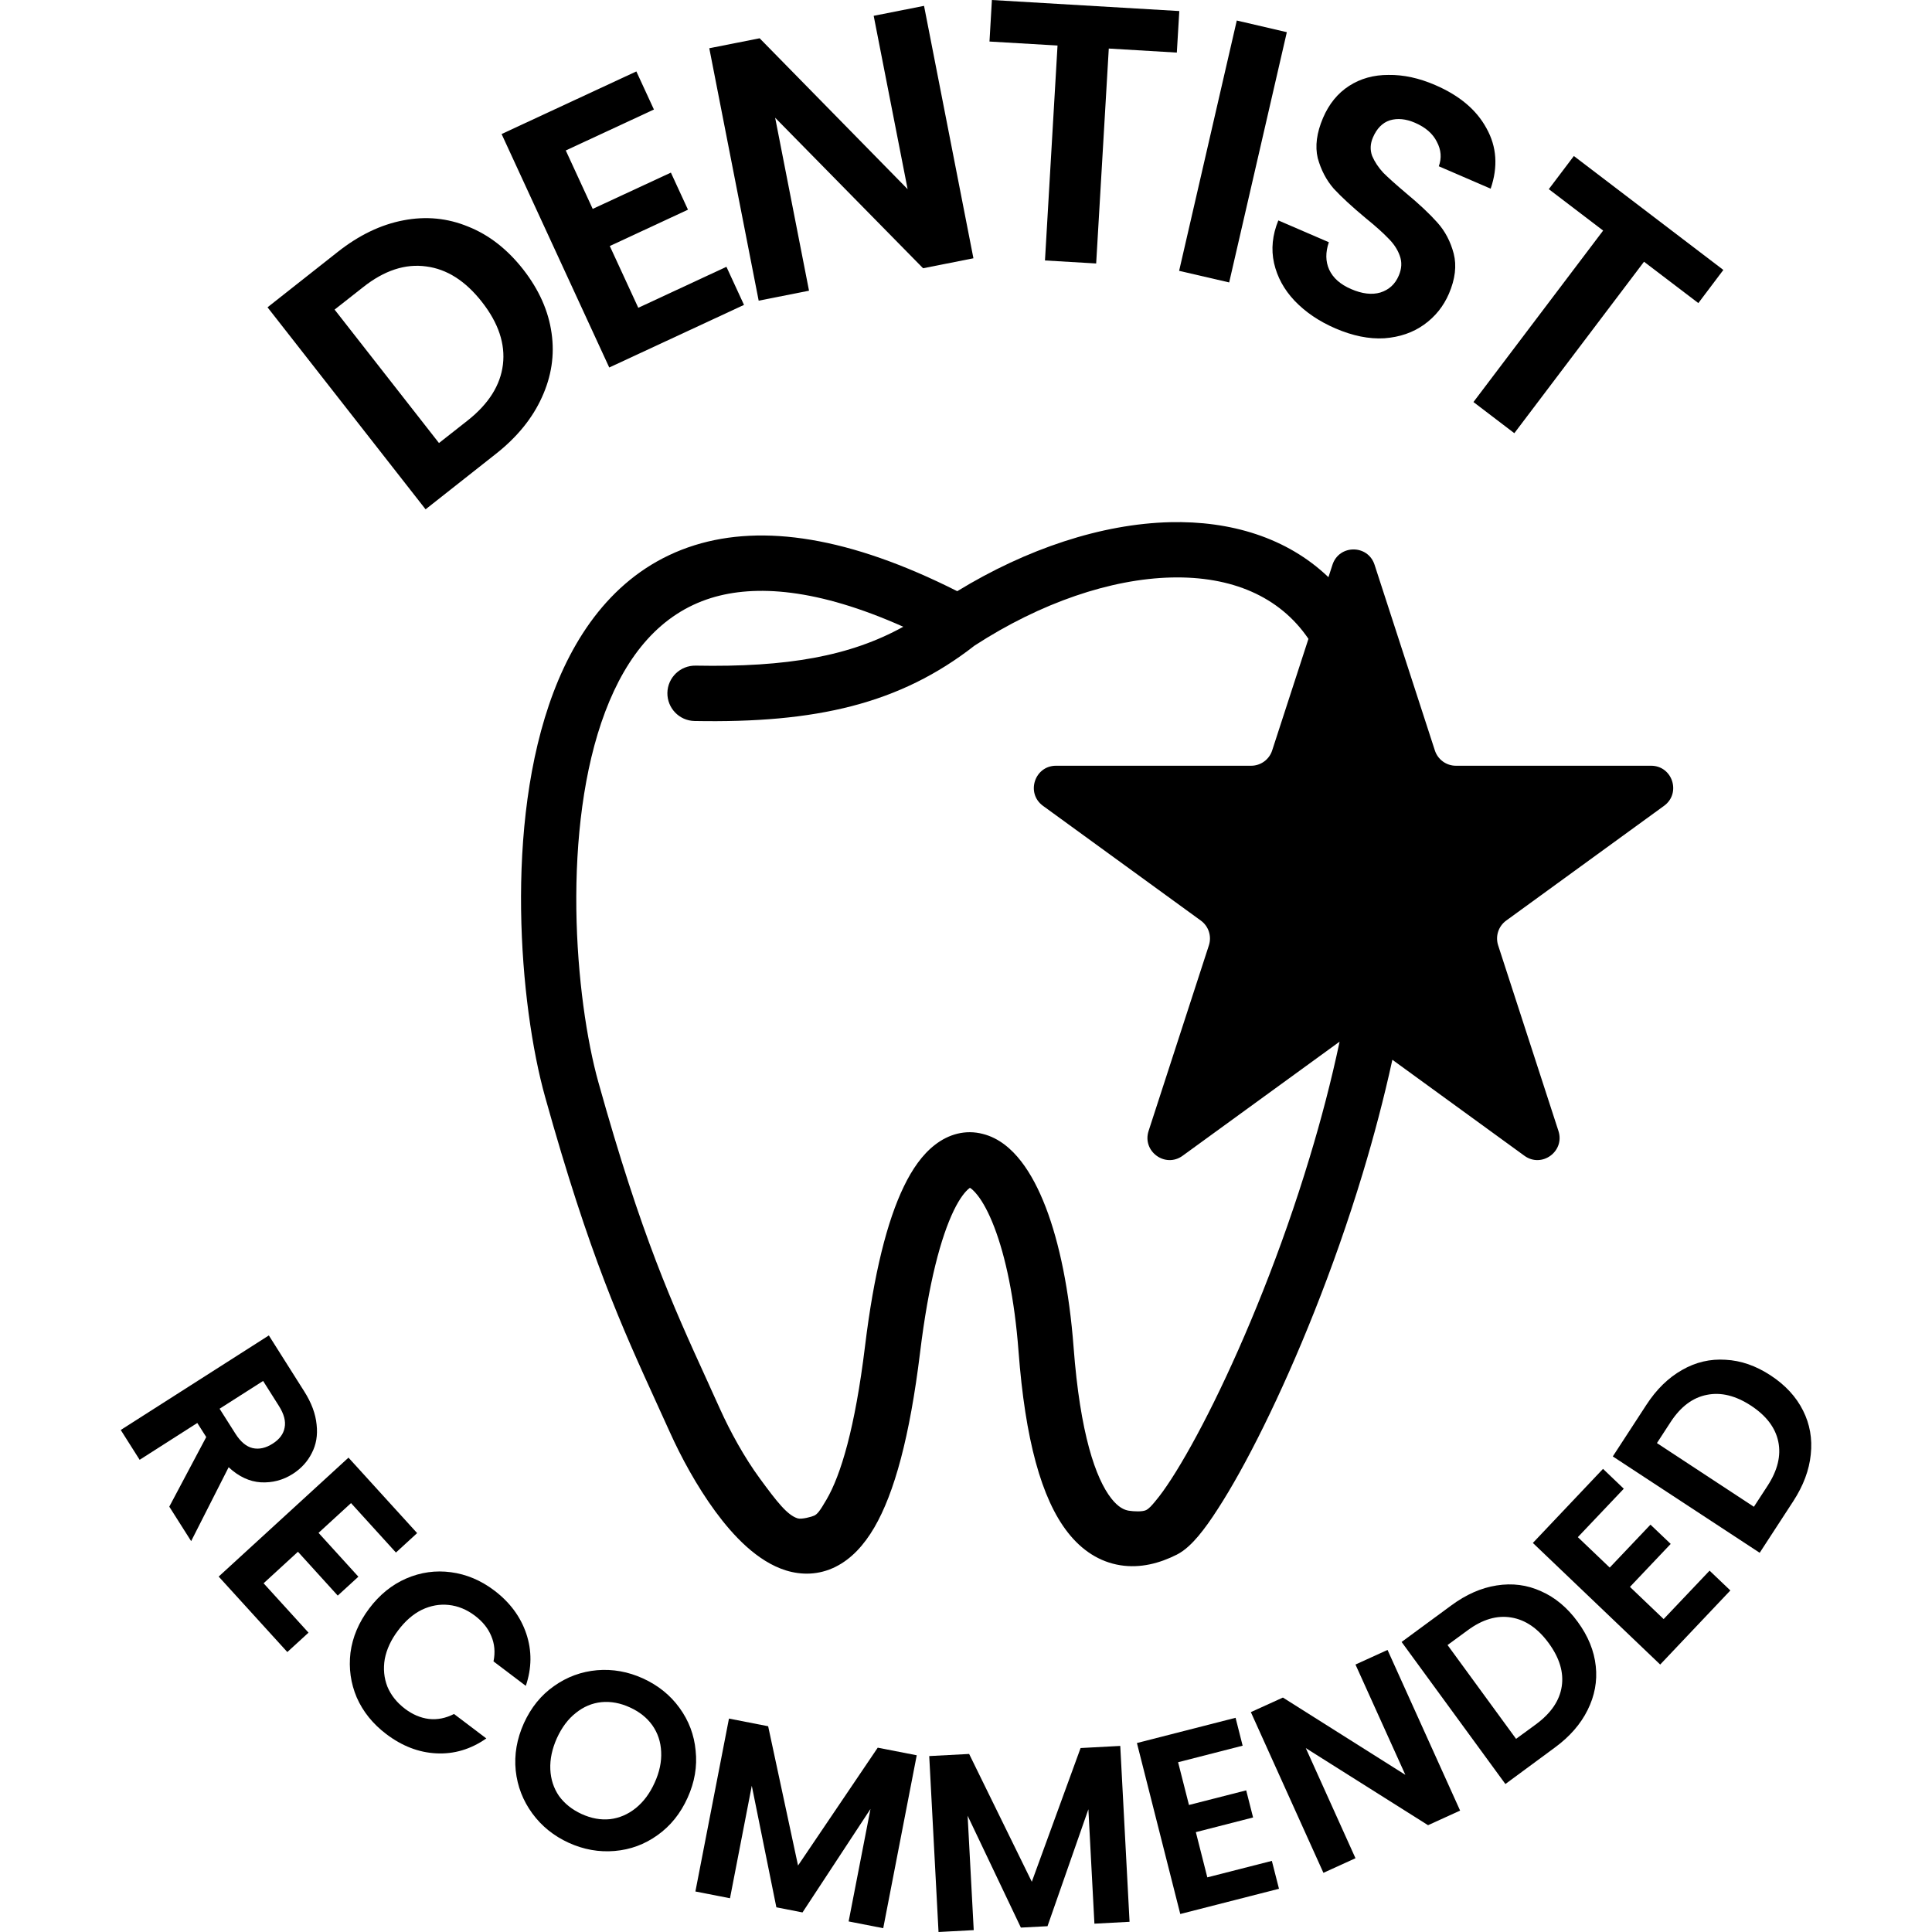
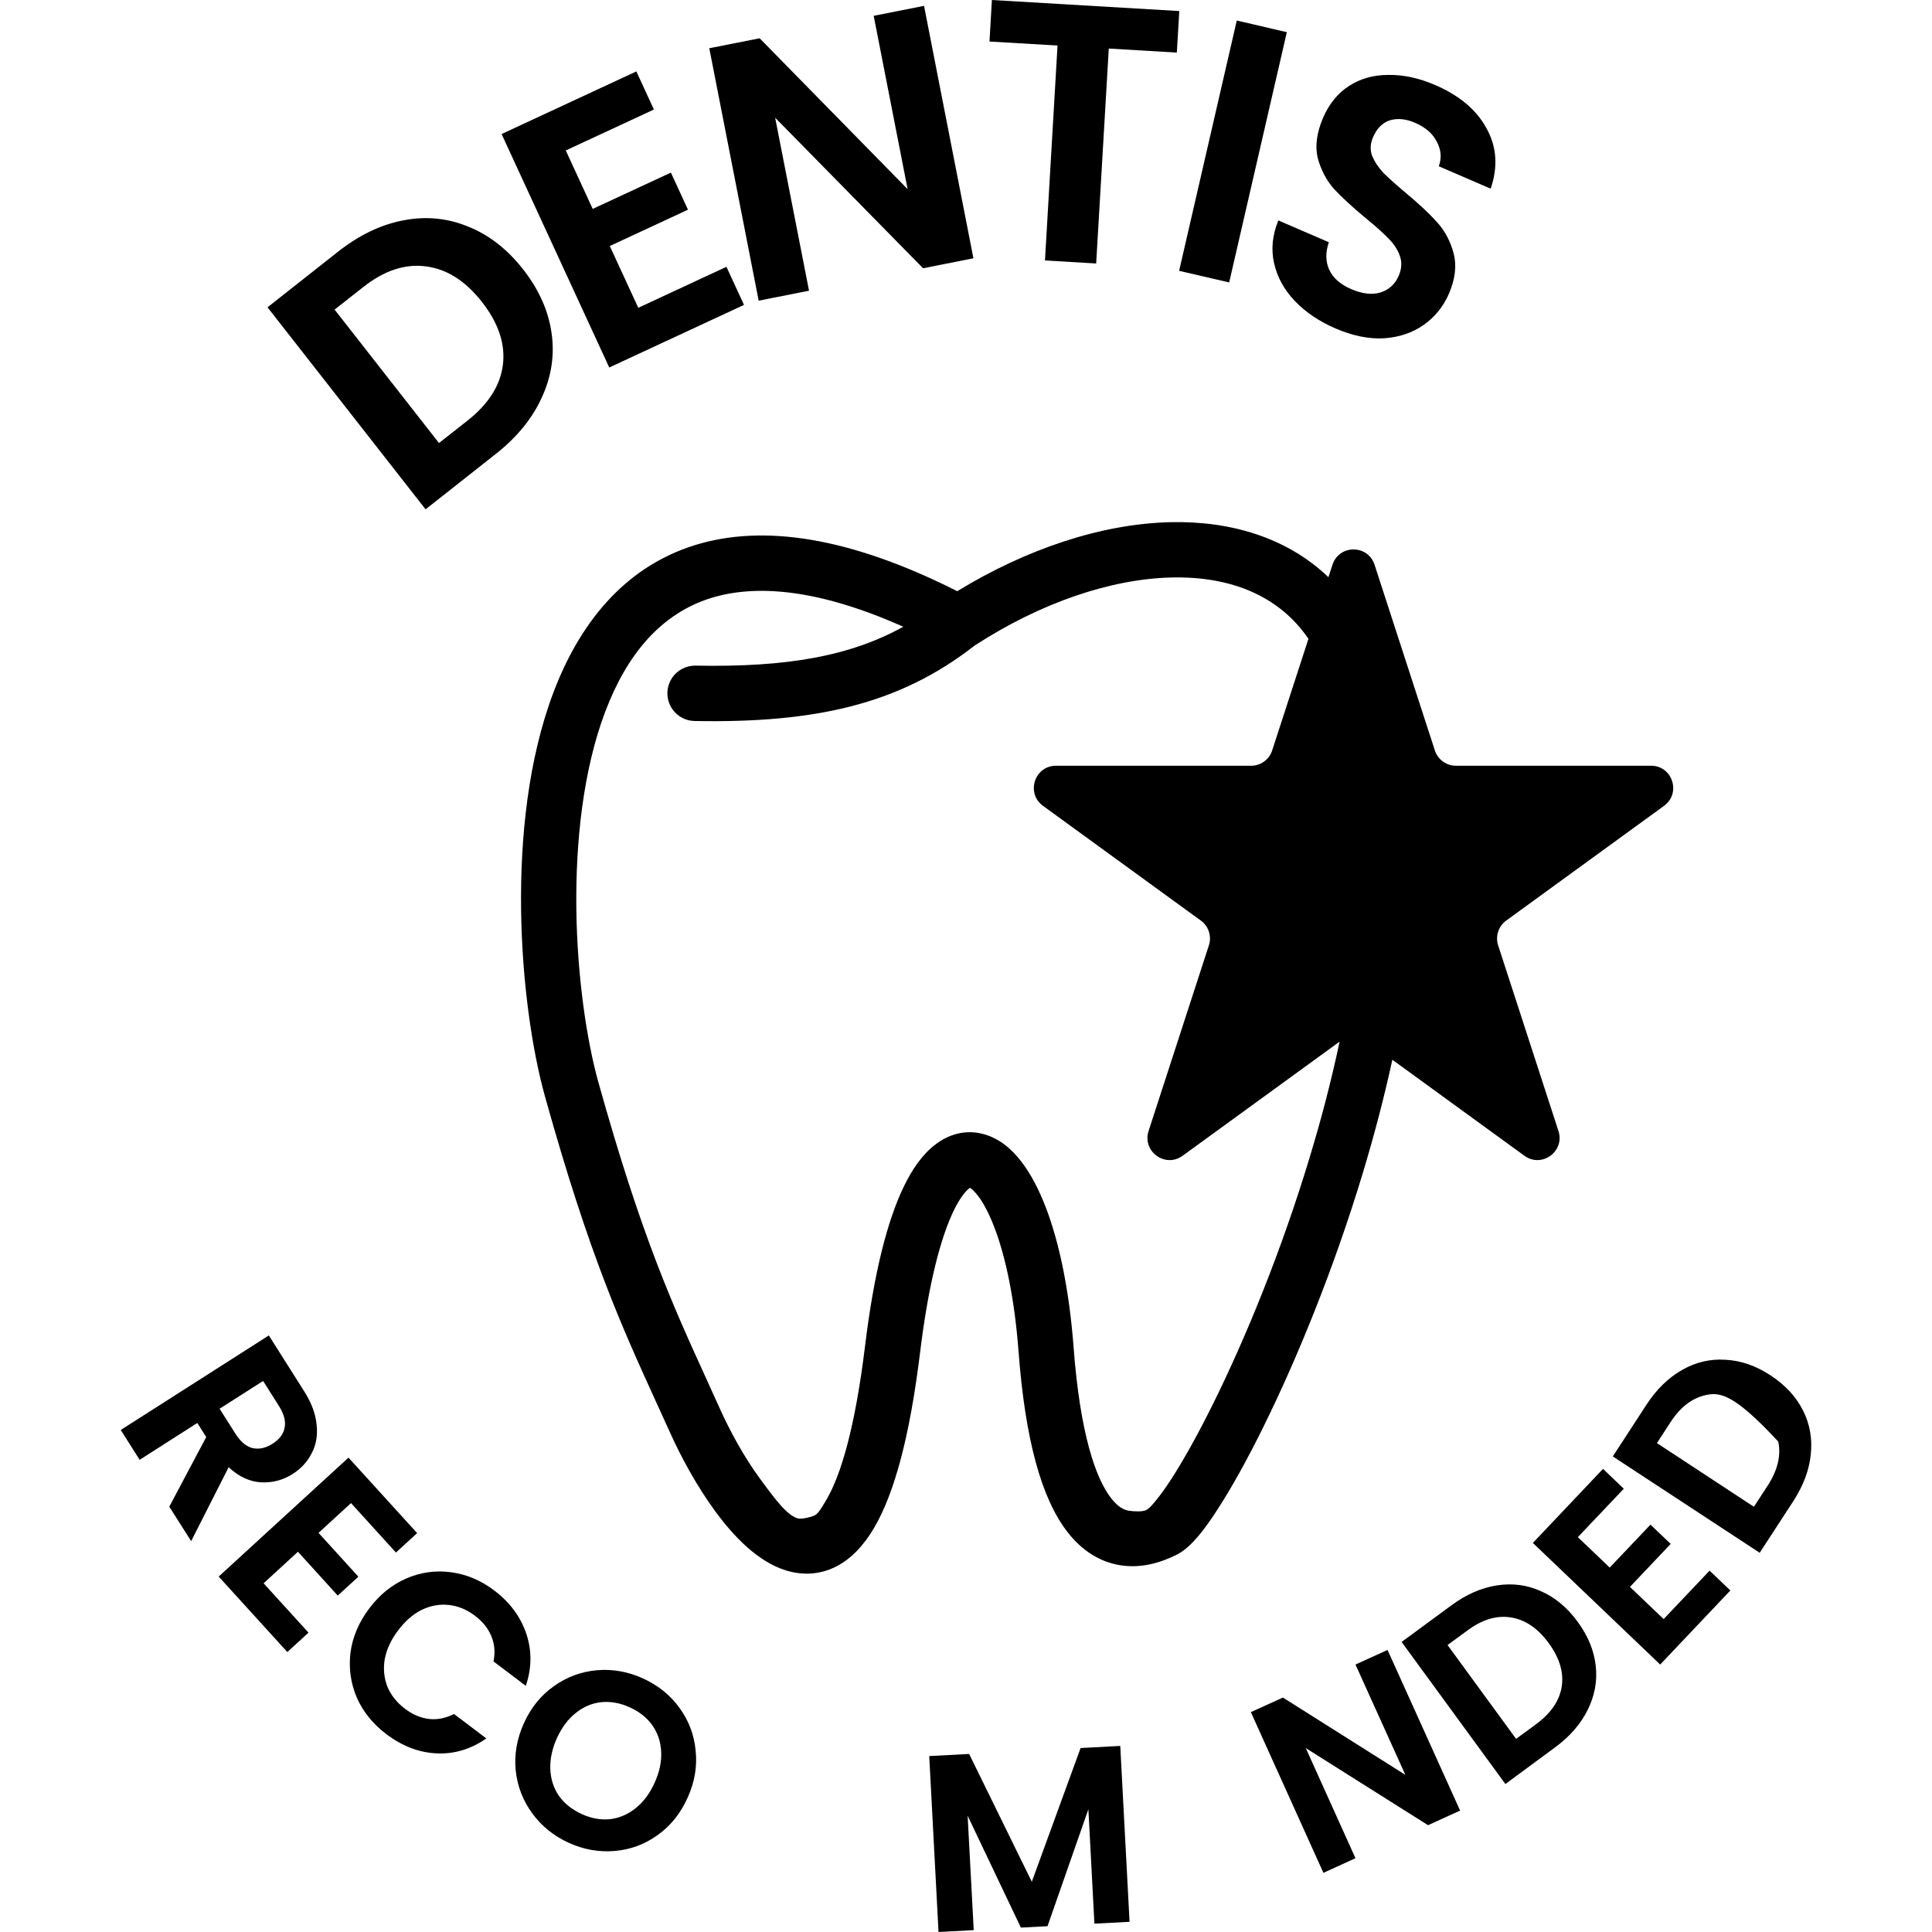
<svg xmlns="http://www.w3.org/2000/svg" fill="none" viewBox="0 0 32 32" height="32" width="32">
-   <path fill="black" d="M27.269 23.269C27.436 23.012 27.633 22.82 27.859 22.692C28.086 22.561 28.327 22.505 28.581 22.522C28.835 22.535 29.083 22.621 29.327 22.781C29.571 22.941 29.75 23.135 29.864 23.363C29.977 23.587 30.02 23.83 29.992 24.091C29.966 24.35 29.869 24.608 29.702 24.865L29.146 25.719L26.713 24.123L27.269 23.269ZM29.276 24.61C29.443 24.354 29.502 24.11 29.454 23.878C29.406 23.647 29.255 23.448 29.002 23.282C28.748 23.116 28.505 23.056 28.272 23.103C28.037 23.148 27.836 23.299 27.669 23.556L27.444 23.902L29.05 24.957L29.276 24.61Z" />
+   <path fill="black" d="M27.269 23.269C27.436 23.012 27.633 22.82 27.859 22.692C28.086 22.561 28.327 22.505 28.581 22.522C28.835 22.535 29.083 22.621 29.327 22.781C29.571 22.941 29.75 23.135 29.864 23.363C29.977 23.587 30.02 23.83 29.992 24.091C29.966 24.35 29.869 24.608 29.702 24.865L29.146 25.719L26.713 24.123L27.269 23.269ZM29.276 24.61C29.443 24.354 29.502 24.11 29.454 23.878C28.748 23.116 28.505 23.056 28.272 23.103C28.037 23.148 27.836 23.299 27.669 23.556L27.444 23.902L29.05 24.957L29.276 24.61Z" />
  <path fill="black" d="M26.134 25.46L26.662 25.964L27.337 25.253L27.672 25.572L26.997 26.284L27.555 26.817L28.316 26.015L28.66 26.343L27.498 27.57L25.389 25.556L26.551 24.329L26.895 24.658L26.134 25.46Z" />
  <path fill="black" d="M24.035 26.593C24.281 26.411 24.532 26.3 24.789 26.26C25.047 26.219 25.293 26.25 25.525 26.356C25.757 26.458 25.96 26.627 26.132 26.863C26.305 27.099 26.404 27.343 26.431 27.597C26.458 27.846 26.413 28.088 26.296 28.323C26.18 28.557 26 28.764 25.753 28.945L24.934 29.549L23.215 27.196L24.035 26.593ZM25.444 28.557C25.69 28.375 25.831 28.168 25.867 27.934C25.903 27.7 25.831 27.461 25.652 27.216C25.473 26.971 25.267 26.83 25.032 26.791C24.796 26.751 24.555 26.821 24.309 27.003L23.976 27.247L25.111 28.801L25.444 28.557Z" />
  <path fill="black" d="M24.184 29.989L23.653 30.231L21.628 28.954L22.451 30.778L21.92 31.02L20.718 28.358L21.249 28.117L23.277 29.397L22.451 27.57L22.982 27.328L24.184 29.989Z" />
-   <path fill="black" d="M19.513 29.188L19.693 29.896L20.641 29.654L20.755 30.103L19.807 30.346L19.997 31.095L21.066 30.822L21.184 31.284L19.549 31.702L18.831 28.87L20.465 28.452L20.582 28.914L19.513 29.188Z" />
  <path fill="black" d="M18.555 28.918L18.709 31.831L18.127 31.862L18.027 29.967L17.35 31.904L16.909 31.927L16.027 30.074L16.128 31.969L15.545 32L15.391 29.086L16.052 29.051L17.09 31.168L17.898 28.953L18.555 28.918Z" />
-   <path fill="black" d="M15.184 29.073L14.629 31.937L14.056 31.825L14.418 29.962L13.292 31.676L12.859 31.591L12.452 29.578L12.091 31.441L11.518 31.329L12.074 28.465L12.723 28.592L13.218 30.899L14.538 28.947L15.184 29.073Z" />
  <path fill="black" d="M9.419 30.522C9.172 30.409 8.971 30.247 8.816 30.035C8.662 29.824 8.57 29.588 8.542 29.327C8.515 29.064 8.56 28.802 8.678 28.54C8.796 28.282 8.961 28.077 9.176 27.927C9.391 27.774 9.629 27.687 9.889 27.664C10.149 27.642 10.403 27.688 10.65 27.8C10.901 27.915 11.102 28.077 11.254 28.287C11.408 28.498 11.498 28.735 11.522 28.997C11.55 29.258 11.506 29.517 11.389 29.776C11.271 30.038 11.104 30.245 10.889 30.397C10.677 30.549 10.441 30.636 10.181 30.658C9.921 30.68 9.667 30.635 9.419 30.522ZM9.634 30.046C9.794 30.119 9.95 30.147 10.104 30.131C10.258 30.113 10.4 30.052 10.529 29.949C10.658 29.845 10.763 29.705 10.843 29.527C10.924 29.35 10.959 29.179 10.951 29.016C10.944 28.851 10.895 28.705 10.806 28.578C10.717 28.452 10.593 28.353 10.433 28.28C10.274 28.207 10.117 28.178 9.961 28.193C9.807 28.209 9.666 28.268 9.537 28.372C9.409 28.472 9.305 28.612 9.224 28.789C9.144 28.967 9.108 29.139 9.115 29.304C9.122 29.47 9.17 29.617 9.258 29.746C9.35 29.873 9.475 29.973 9.634 30.046Z" />
  <path fill="black" d="M6.114 26.643C6.286 26.414 6.491 26.248 6.728 26.145C6.969 26.041 7.216 26.007 7.469 26.041C7.725 26.075 7.964 26.175 8.186 26.343C8.445 26.539 8.622 26.778 8.717 27.059C8.811 27.34 8.809 27.628 8.709 27.923L8.174 27.518C8.205 27.366 8.192 27.226 8.136 27.096C8.083 26.968 7.993 26.857 7.866 26.761C7.731 26.659 7.586 26.599 7.431 26.583C7.28 26.567 7.132 26.594 6.985 26.664C6.84 26.736 6.71 26.85 6.593 27.006C6.477 27.159 6.404 27.317 6.373 27.478C6.346 27.639 6.36 27.791 6.416 27.935C6.475 28.078 6.573 28.2 6.708 28.303C6.834 28.398 6.966 28.454 7.103 28.471C7.244 28.487 7.383 28.459 7.52 28.389L8.055 28.794C7.798 28.973 7.522 29.056 7.227 29.041C6.936 29.027 6.659 28.92 6.398 28.722C6.176 28.554 6.013 28.352 5.909 28.116C5.809 27.88 5.774 27.632 5.805 27.373C5.839 27.116 5.942 26.872 6.114 26.643Z" />
  <path fill="black" d="M5.814 24.896L5.276 25.389L5.936 26.115L5.594 26.428L4.935 25.702L4.366 26.224L5.11 27.042L4.759 27.363L3.622 26.113L5.772 24.143L6.909 25.393L6.558 25.715L5.814 24.896Z" />
  <path fill="black" d="M2.804 24.955L3.416 23.802L3.268 23.569L2.313 24.179L2 23.685L4.453 22.119L5.038 23.044C5.159 23.234 5.227 23.418 5.244 23.596C5.264 23.771 5.237 23.929 5.164 24.068C5.094 24.208 4.989 24.323 4.849 24.413C4.687 24.516 4.511 24.562 4.32 24.552C4.132 24.54 3.954 24.457 3.787 24.302L3.166 25.526L2.804 24.955ZM3.637 23.333L3.899 23.746C3.984 23.88 4.079 23.96 4.184 23.985C4.291 24.009 4.402 23.985 4.517 23.911C4.629 23.84 4.695 23.751 4.714 23.647C4.736 23.54 4.704 23.42 4.619 23.286L4.358 22.873L3.637 23.333Z" />
  <path fill="black" d="M19.38 8.649C20.375 8.625 21.313 8.9 22.003 9.56L22.07 9.354C22.18 9.016 22.657 9.016 22.767 9.354L23.766 12.43C23.815 12.581 23.956 12.683 24.114 12.683H27.347C27.702 12.683 27.849 13.138 27.562 13.347L24.947 15.248C24.819 15.341 24.765 15.506 24.814 15.658L25.813 18.733C25.922 19.071 25.536 19.352 25.249 19.143L23.062 17.553C22.922 18.193 22.755 18.825 22.57 19.437C22.086 21.037 21.478 22.513 20.932 23.621C20.659 24.175 20.398 24.643 20.171 24.993C20.059 25.168 19.951 25.32 19.849 25.441C19.759 25.547 19.636 25.677 19.491 25.75C19.209 25.892 18.888 25.979 18.554 25.925C18.211 25.87 17.919 25.679 17.687 25.383C17.248 24.824 16.98 23.839 16.87 22.381C16.804 21.508 16.654 20.808 16.468 20.324C16.375 20.082 16.279 19.909 16.192 19.798C16.129 19.718 16.085 19.685 16.065 19.674C16.06 19.677 16.055 19.681 16.049 19.686C15.995 19.729 15.903 19.832 15.797 20.051C15.586 20.488 15.38 21.244 15.239 22.404C15.069 23.793 14.815 24.727 14.482 25.299C14.312 25.59 14.102 25.821 13.838 25.952C13.562 26.089 13.276 26.091 13.017 26.011C12.542 25.863 12.143 25.435 11.849 25.035C11.539 24.613 11.276 24.124 11.097 23.726C11.042 23.605 10.988 23.487 10.935 23.37L10.885 23.26C10.293 21.962 9.765 20.805 9.03 18.173C8.814 17.403 8.647 16.272 8.631 15.072C8.615 13.873 8.75 12.568 9.168 11.465C9.587 10.36 10.314 9.402 11.507 9.03C12.635 8.679 14.068 8.89 15.855 9.792C17.005 9.089 18.246 8.677 19.38 8.649ZM19.588 19.143L22.188 17.253C22.051 17.9 21.882 18.546 21.691 19.174C21.223 20.724 20.634 22.152 20.109 23.218C19.846 23.751 19.602 24.186 19.401 24.497C19.3 24.653 19.214 24.771 19.146 24.852C19.14 24.859 19.133 24.867 19.127 24.875L19.123 24.88C19.08 24.931 19.034 24.986 18.983 25.012C18.923 25.042 18.78 25.035 18.697 25.022C18.622 25.01 18.522 24.967 18.406 24.818C18.148 24.489 17.89 23.747 17.782 22.314C17.711 21.381 17.548 20.587 17.321 19.996C17.207 19.701 17.073 19.441 16.913 19.235C16.758 19.035 16.55 18.85 16.281 18.782C15.99 18.705 15.711 18.787 15.487 18.961C15.276 19.123 15.108 19.367 14.971 19.651C14.694 20.222 14.474 21.095 14.328 22.293C14.162 23.655 13.926 24.433 13.69 24.837C13.576 25.034 13.537 25.078 13.487 25.103C13.448 25.122 13.277 25.169 13.212 25.149C13.038 25.095 12.865 24.869 12.587 24.491C12.325 24.134 12.092 23.705 11.931 23.349C11.883 23.241 11.835 23.136 11.787 23.032C11.764 22.981 11.741 22.93 11.718 22.879L11.717 22.877C11.133 21.597 10.627 20.488 9.911 17.925C9.72 17.242 9.561 16.192 9.546 15.059C9.532 13.923 9.663 12.744 10.024 11.789C10.384 10.836 10.949 10.163 11.777 9.905C12.507 9.679 13.534 9.744 14.961 10.381C14.085 10.866 13.043 11.054 11.521 11.025C11.268 11.021 11.059 11.222 11.054 11.475C11.05 11.728 11.25 11.937 11.504 11.942C13.512 11.979 14.902 11.662 16.142 10.693C17.242 9.979 18.403 9.589 19.401 9.565C20.396 9.541 21.191 9.877 21.669 10.577L21.672 10.581L21.071 12.43C21.022 12.581 20.881 12.683 20.723 12.683H17.491C17.136 12.683 16.988 13.138 17.275 13.347L19.89 15.248C20.018 15.341 20.072 15.506 20.023 15.658L19.024 18.733C18.915 19.071 19.301 19.352 19.588 19.143Z" clip-rule="evenodd" fill-rule="evenodd" />
-   <path fill="black" d="M28.544 4.471L28.13 5.02L27.23 4.335L25.082 7.175L24.405 6.659L26.553 3.819L25.653 3.133L26.068 2.584L28.544 4.471Z" />
  <path fill="black" d="M22.12 5.44C21.848 5.323 21.623 5.17 21.443 4.982C21.267 4.796 21.154 4.587 21.102 4.357C21.051 4.127 21.075 3.892 21.173 3.651L22.01 4.012C21.953 4.178 21.954 4.329 22.015 4.465C22.079 4.604 22.2 4.711 22.379 4.788C22.561 4.867 22.723 4.886 22.863 4.845C23.006 4.8 23.108 4.707 23.168 4.565C23.218 4.449 23.223 4.339 23.184 4.234C23.146 4.128 23.081 4.032 22.991 3.944C22.906 3.855 22.782 3.744 22.618 3.611C22.397 3.427 22.222 3.266 22.092 3.126C21.968 2.984 21.88 2.815 21.826 2.619C21.779 2.422 21.808 2.2 21.913 1.954C22.012 1.722 22.156 1.545 22.345 1.423C22.534 1.301 22.752 1.24 22.998 1.241C23.246 1.237 23.505 1.293 23.772 1.409C24.174 1.582 24.457 1.821 24.622 2.127C24.791 2.43 24.814 2.763 24.69 3.125L23.831 2.754C23.881 2.617 23.87 2.482 23.799 2.349C23.733 2.215 23.613 2.11 23.438 2.034C23.286 1.968 23.146 1.955 23.02 1.993C22.897 2.033 22.804 2.128 22.74 2.277C22.695 2.381 22.691 2.484 22.727 2.583C22.769 2.681 22.831 2.774 22.912 2.862C22.999 2.948 23.123 3.059 23.285 3.196C23.506 3.379 23.68 3.543 23.808 3.687C23.936 3.83 24.026 4.002 24.078 4.201C24.129 4.4 24.103 4.621 23.999 4.864C23.909 5.073 23.772 5.244 23.588 5.376C23.403 5.509 23.183 5.584 22.929 5.603C22.676 5.618 22.406 5.563 22.12 5.44Z" />
  <path fill="black" d="M21.314 0.533L20.359 4.678L19.53 4.486L20.485 0.34L21.314 0.533Z" />
  <path fill="black" d="M19.533 0.183L19.492 0.871L18.365 0.804L18.156 4.364L17.308 4.314L17.516 0.754L16.389 0.688L16.429 0L19.533 0.183Z" />
  <path fill="black" d="M16.123 4.278L15.289 4.443L12.839 1.95L13.4 4.815L12.566 4.98L11.748 0.799L12.582 0.634L15.033 3.133L14.471 0.262L15.305 0.097L16.123 4.278Z" />
  <path fill="black" d="M9.371 2.492L9.817 3.46L11.112 2.859L11.395 3.473L10.1 4.075L10.572 5.098L12.032 4.419L12.323 5.05L10.091 6.087L8.308 2.22L10.54 1.183L10.831 1.814L9.371 2.492Z" />
  <path fill="black" d="M5.596 4.171C5.946 3.895 6.307 3.721 6.679 3.65C7.054 3.577 7.413 3.612 7.756 3.754C8.1 3.891 8.403 4.128 8.666 4.463C8.928 4.799 9.085 5.151 9.136 5.519C9.188 5.881 9.134 6.236 8.974 6.584C8.817 6.93 8.564 7.241 8.214 7.517L7.049 8.436L4.431 5.09L5.596 4.171ZM7.744 6.966C8.094 6.69 8.289 6.38 8.33 6.038C8.371 5.696 8.256 5.35 7.983 5.002C7.71 4.653 7.402 4.457 7.059 4.413C6.713 4.365 6.365 4.479 6.015 4.756L5.542 5.128L7.271 7.338L7.744 6.966Z" />
</svg>